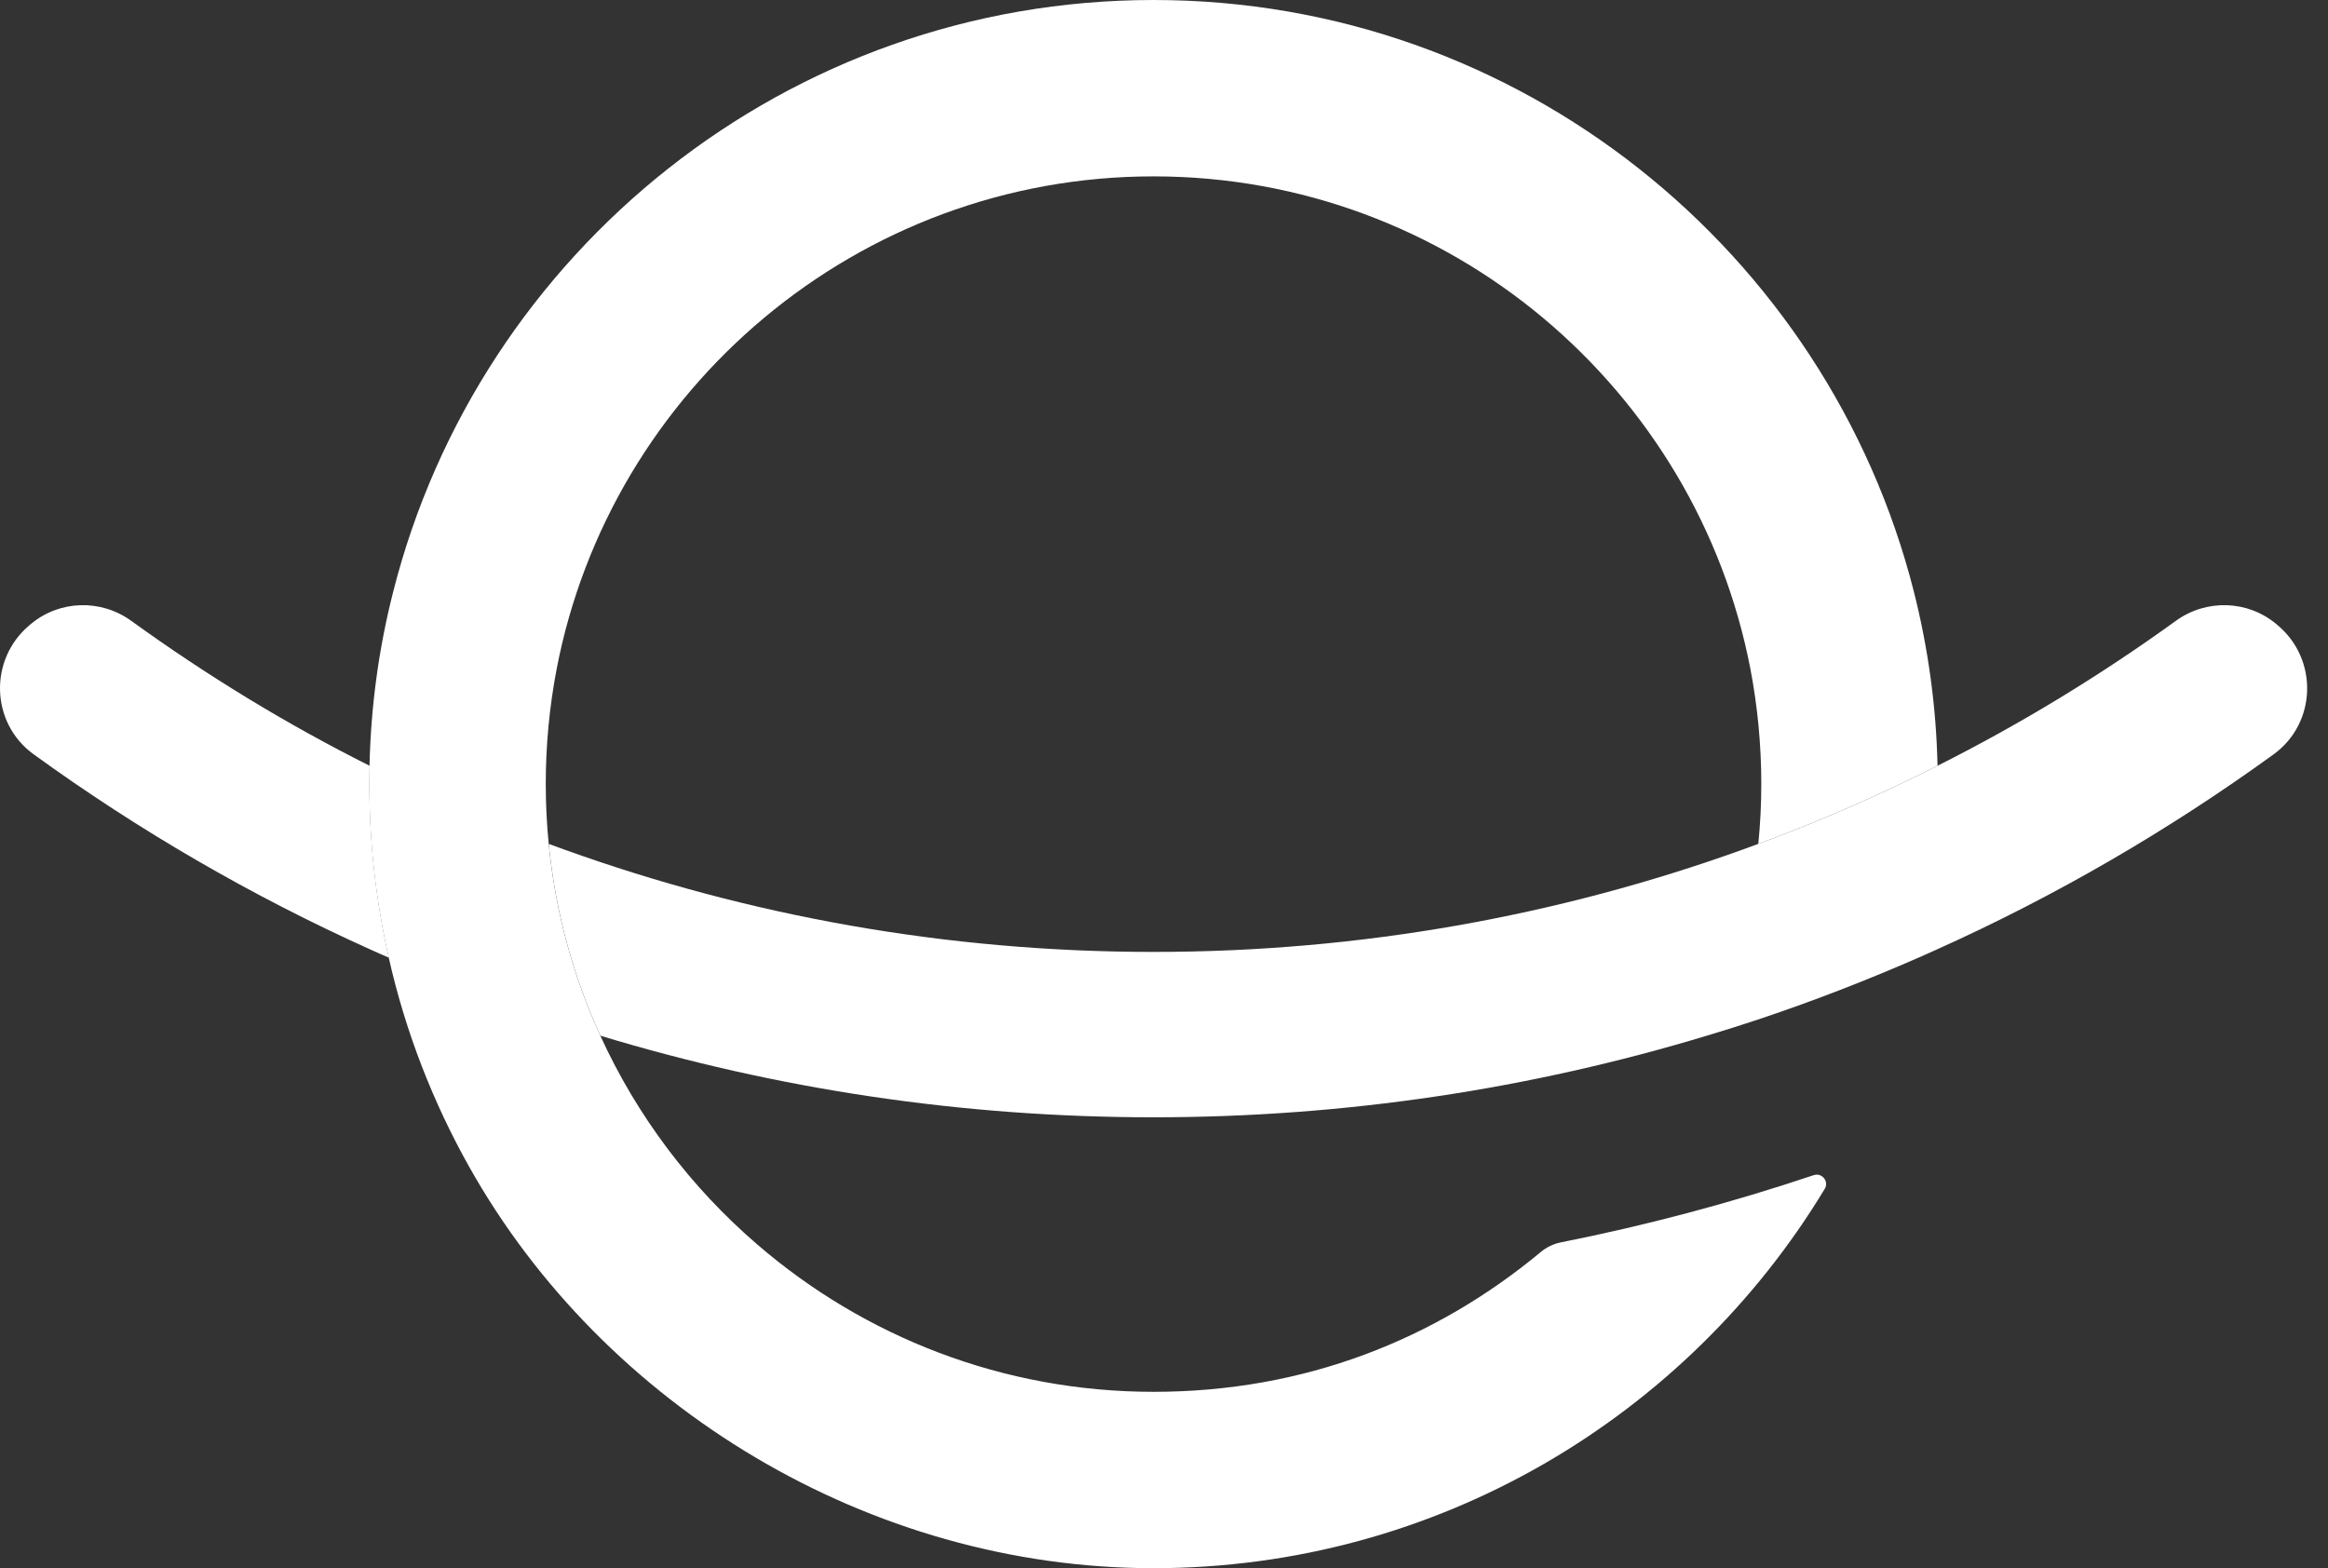
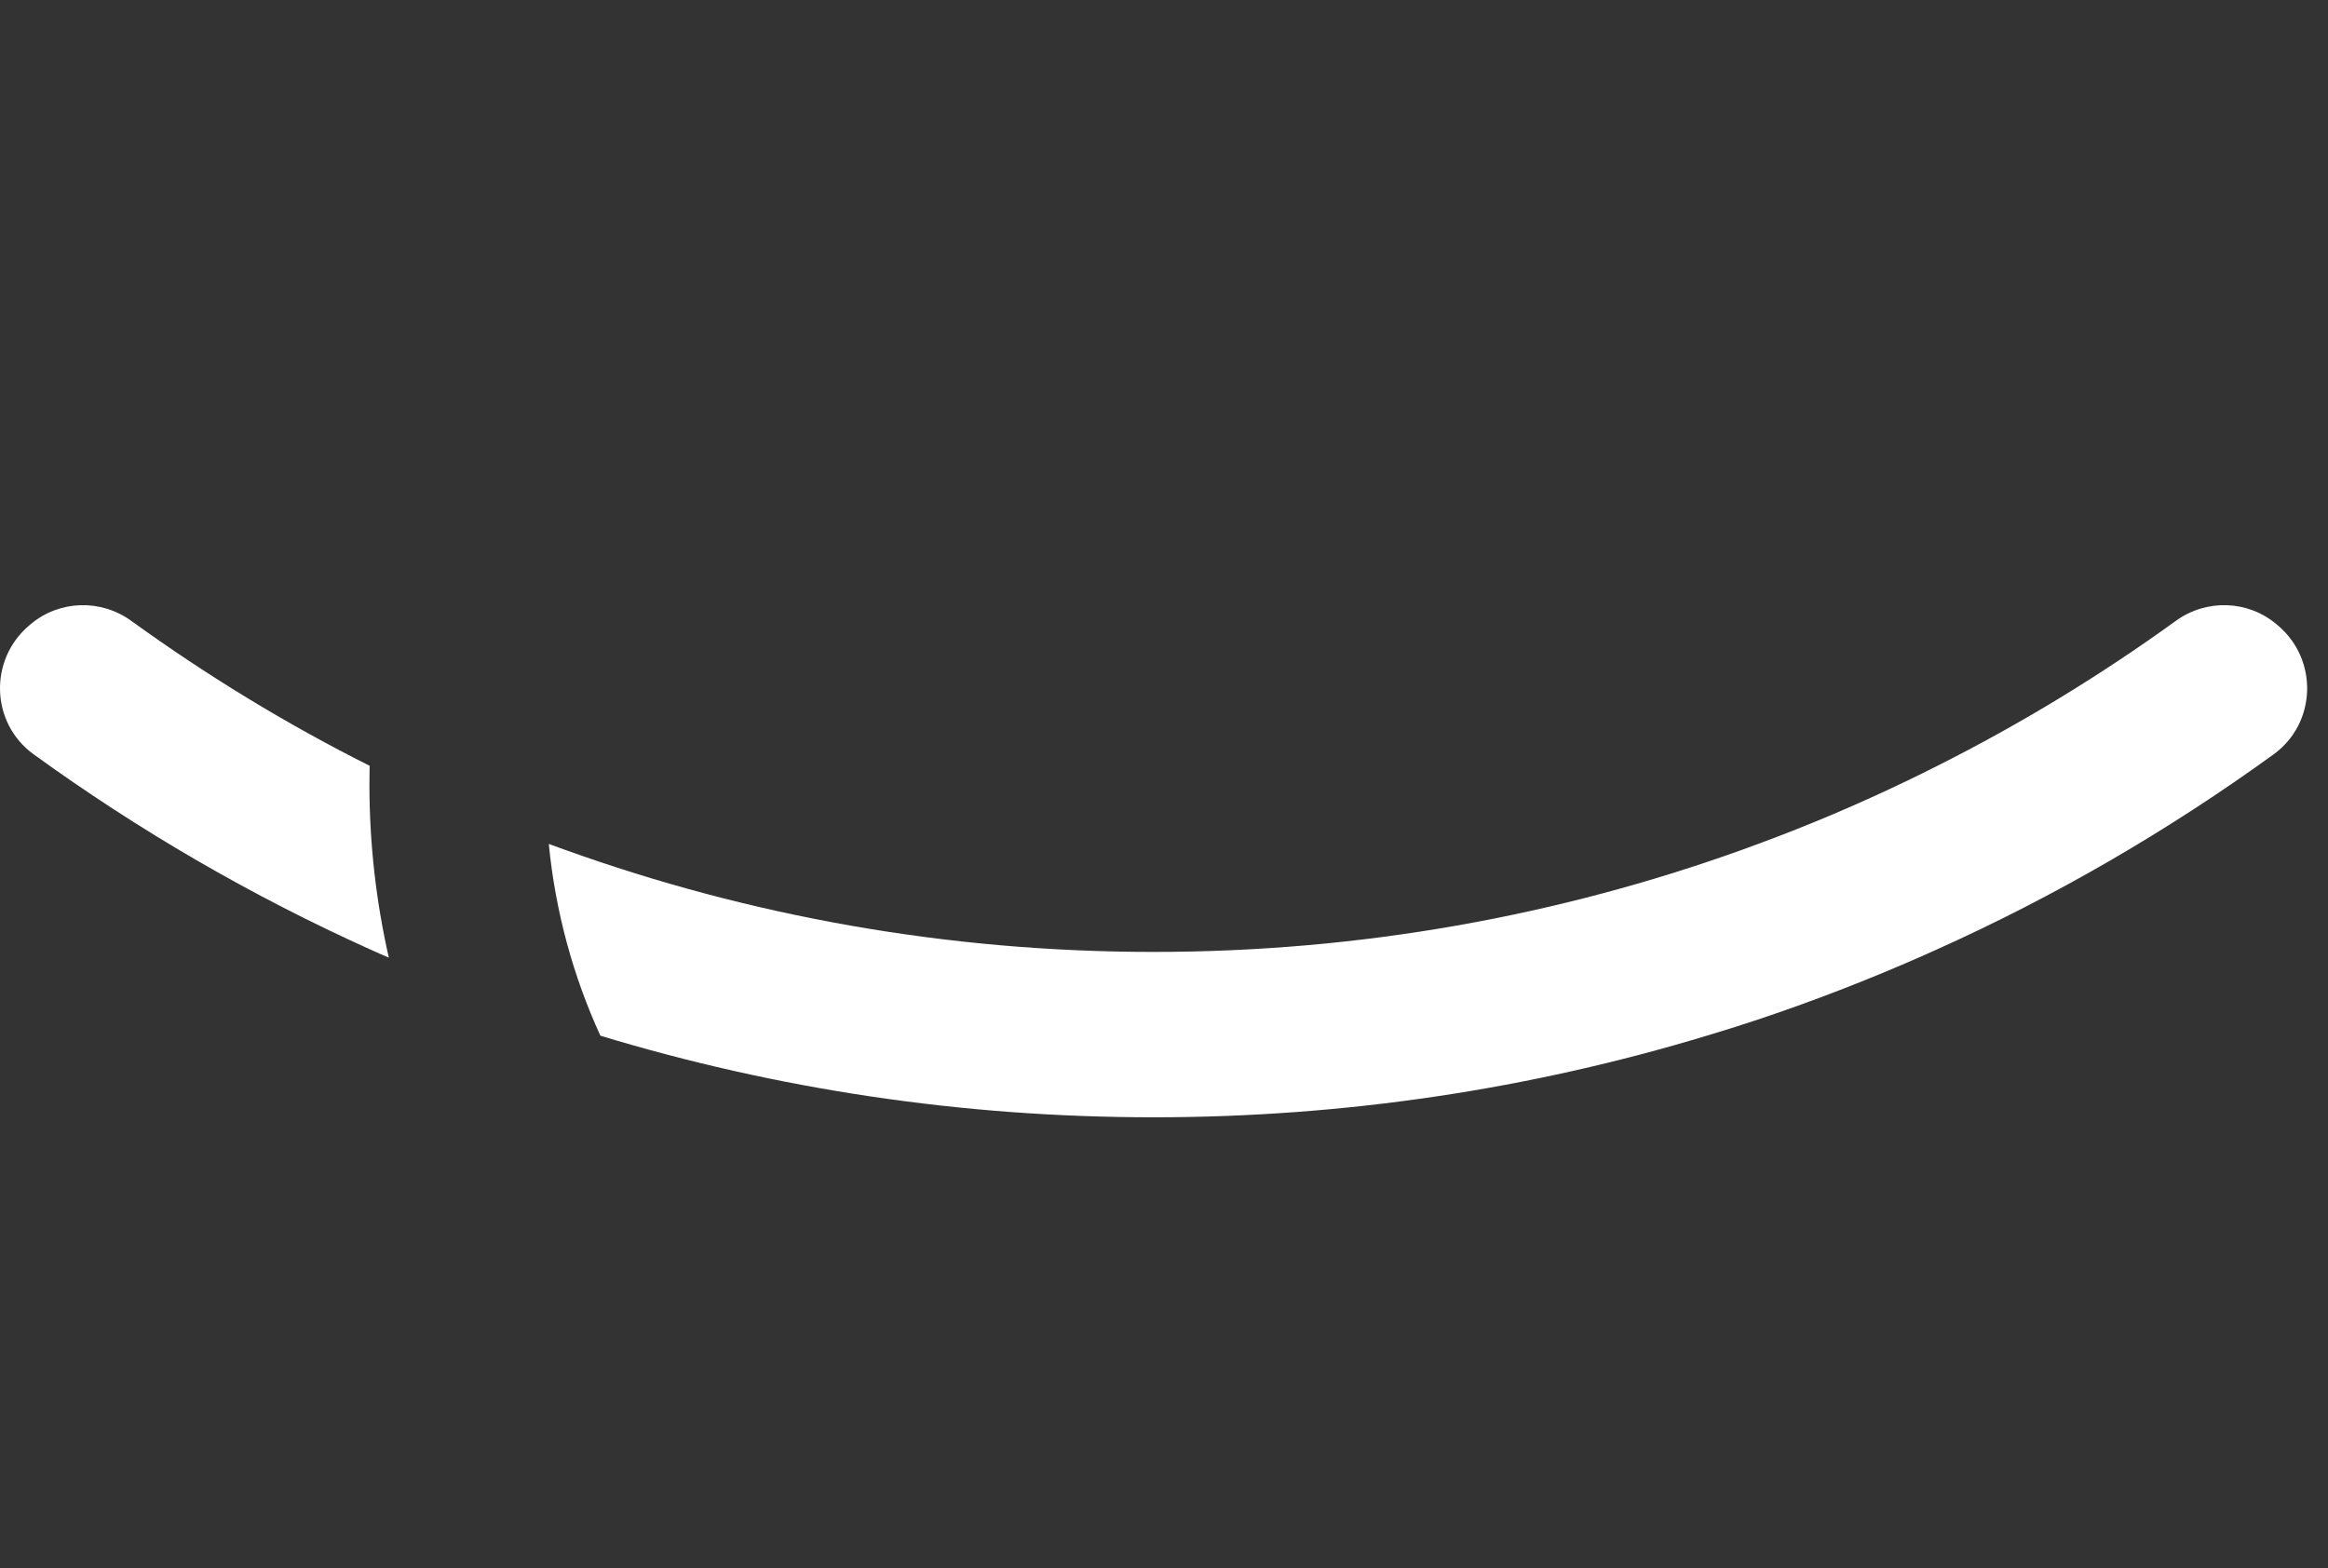
<svg xmlns="http://www.w3.org/2000/svg" width="95" height="64" viewBox="0 0 95 64" fill="none">
  <rect x="0" y="0" width="95" height="64" fill="#333333" stroke="none" />
-   <path d="M71.752 34.438C71.833 33.637 71.874 32.823 71.874 31.998C71.874 30.4 71.722 28.835 71.433 27.317C69.237 15.875 59.153 7.198 47.075 7.198C34.996 7.198 24.904 15.875 22.712 27.322C22.423 28.839 22.271 30.4 22.271 31.998C22.271 32.821 22.312 33.637 22.392 34.442C22.662 37.206 23.387 39.841 24.498 42.268C26 45.561 28.202 48.468 30.915 50.799C35.257 54.54 40.905 56.802 47.075 56.802C53.244 56.802 58.587 54.659 62.878 51.094C63.113 50.899 63.391 50.764 63.69 50.704C67.179 50.011 70.621 49.097 74.006 47.962C74.008 47.962 74.012 47.962 74.014 47.96C74.351 47.847 74.646 48.216 74.464 48.518C68.859 57.789 58.675 64 47.072 64C35.469 64 24.635 57.39 19.151 47.626C17.667 44.984 16.547 42.114 15.863 39.081C15.346 36.804 15.07 34.434 15.07 31.998C15.07 31.746 15.075 31.498 15.079 31.251C15.133 28.802 15.465 26.423 16.047 24.142C19.56 10.283 32.135 0 47.075 0C62.014 0 74.583 10.283 78.098 24.137C78.677 26.423 79.012 28.805 79.066 31.251C78.651 31.462 78.232 31.666 77.816 31.868C75.844 32.816 73.823 33.676 71.755 34.438H71.752Z" fill="white" />
  <path d="M15.081 31.251C11.675 29.543 8.423 27.556 5.354 25.336C4.114 24.439 2.423 24.489 1.251 25.474C1.233 25.49 1.216 25.505 1.199 25.518C-0.464 26.918 -0.388 29.508 1.372 30.784C5.653 33.886 10.26 36.565 15.133 38.76C15.376 38.868 15.624 38.981 15.867 39.083C15.35 36.806 15.075 34.436 15.075 32C15.075 31.748 15.079 31.501 15.083 31.253L15.081 31.251Z" fill="white" />
  <path d="M92.896 25.474C91.724 24.489 90.033 24.439 88.793 25.336C85.724 27.556 82.472 29.538 79.066 31.251C78.651 31.462 78.232 31.666 77.815 31.868C75.844 32.816 73.823 33.676 71.754 34.438C71.544 34.518 71.331 34.596 71.116 34.672C63.601 37.377 55.506 38.849 47.072 38.849C38.639 38.849 30.544 37.377 23.028 34.672C22.818 34.596 22.605 34.52 22.395 34.442C22.664 37.206 23.389 39.841 24.5 42.268C31.651 44.437 39.225 45.598 47.072 45.598C54.92 45.598 62.498 44.432 69.649 42.268C70.391 42.047 71.129 41.814 71.863 41.567C74.049 40.833 76.192 40.002 78.289 39.083C78.532 38.975 78.771 38.868 79.014 38.76C83.887 36.57 88.496 33.889 92.779 30.787C94.537 29.512 94.613 26.922 92.953 25.522C92.935 25.507 92.918 25.492 92.9 25.479L92.896 25.474Z" fill="white" />
</svg>